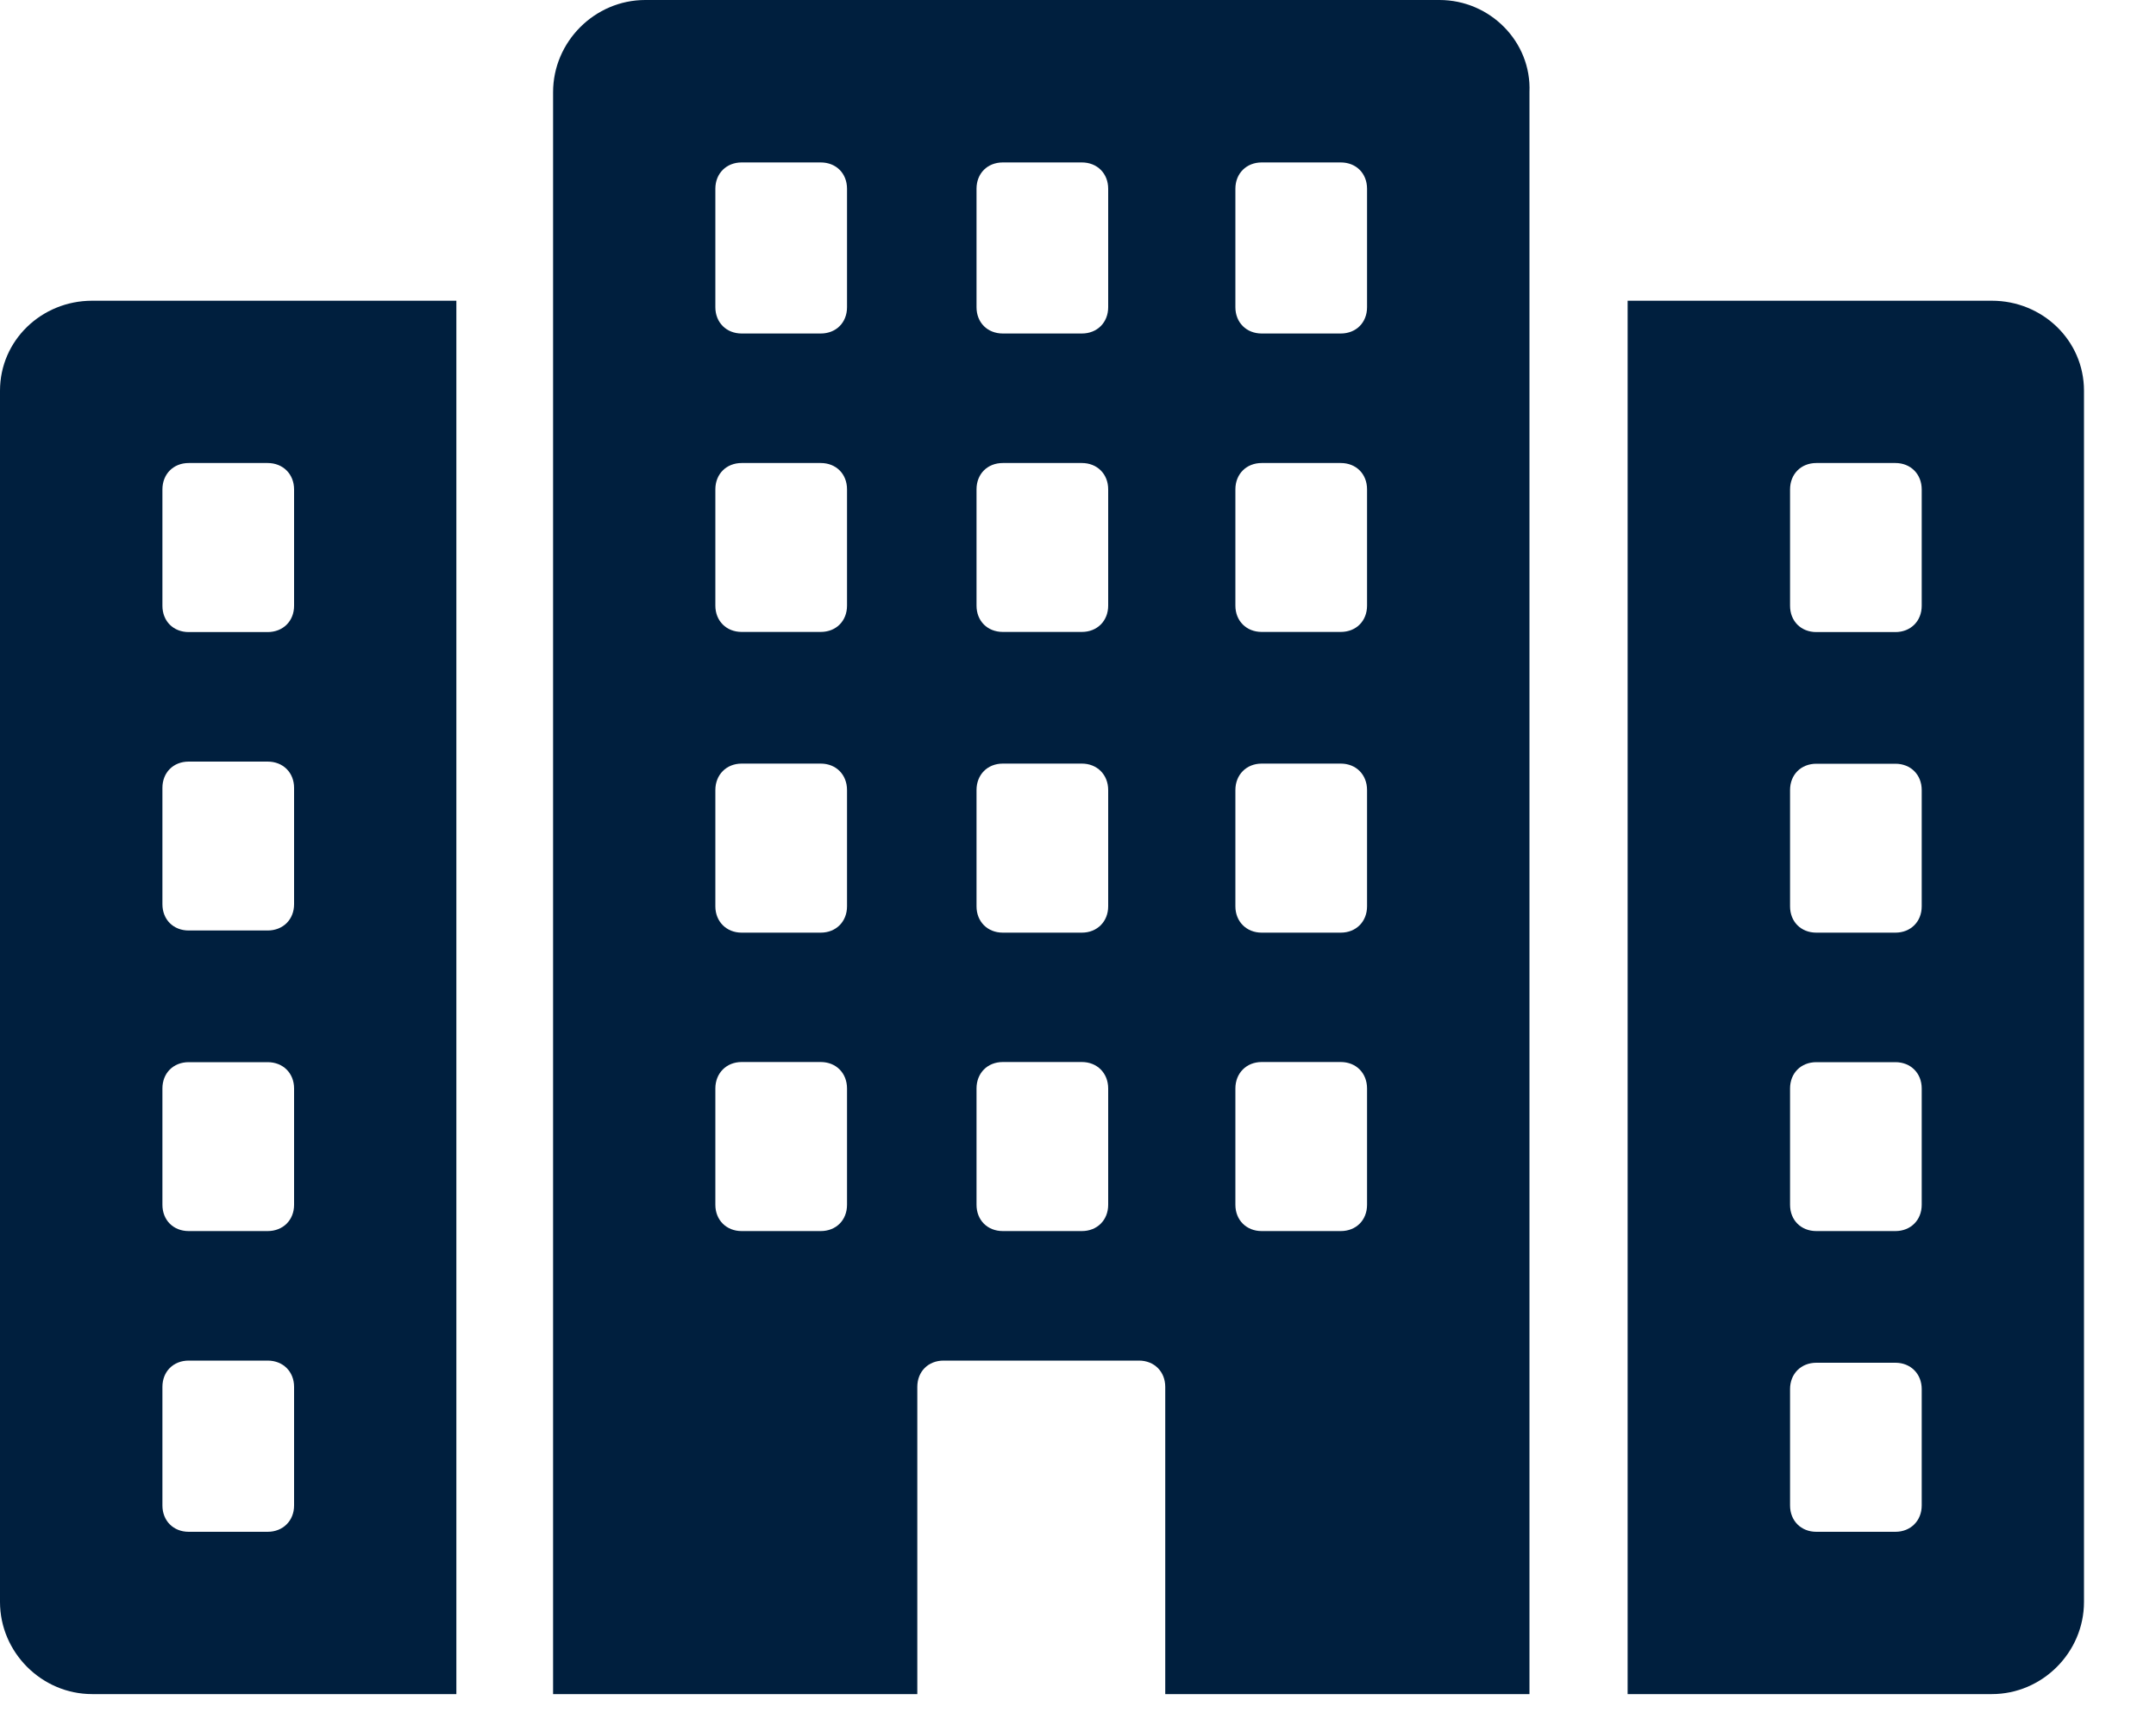
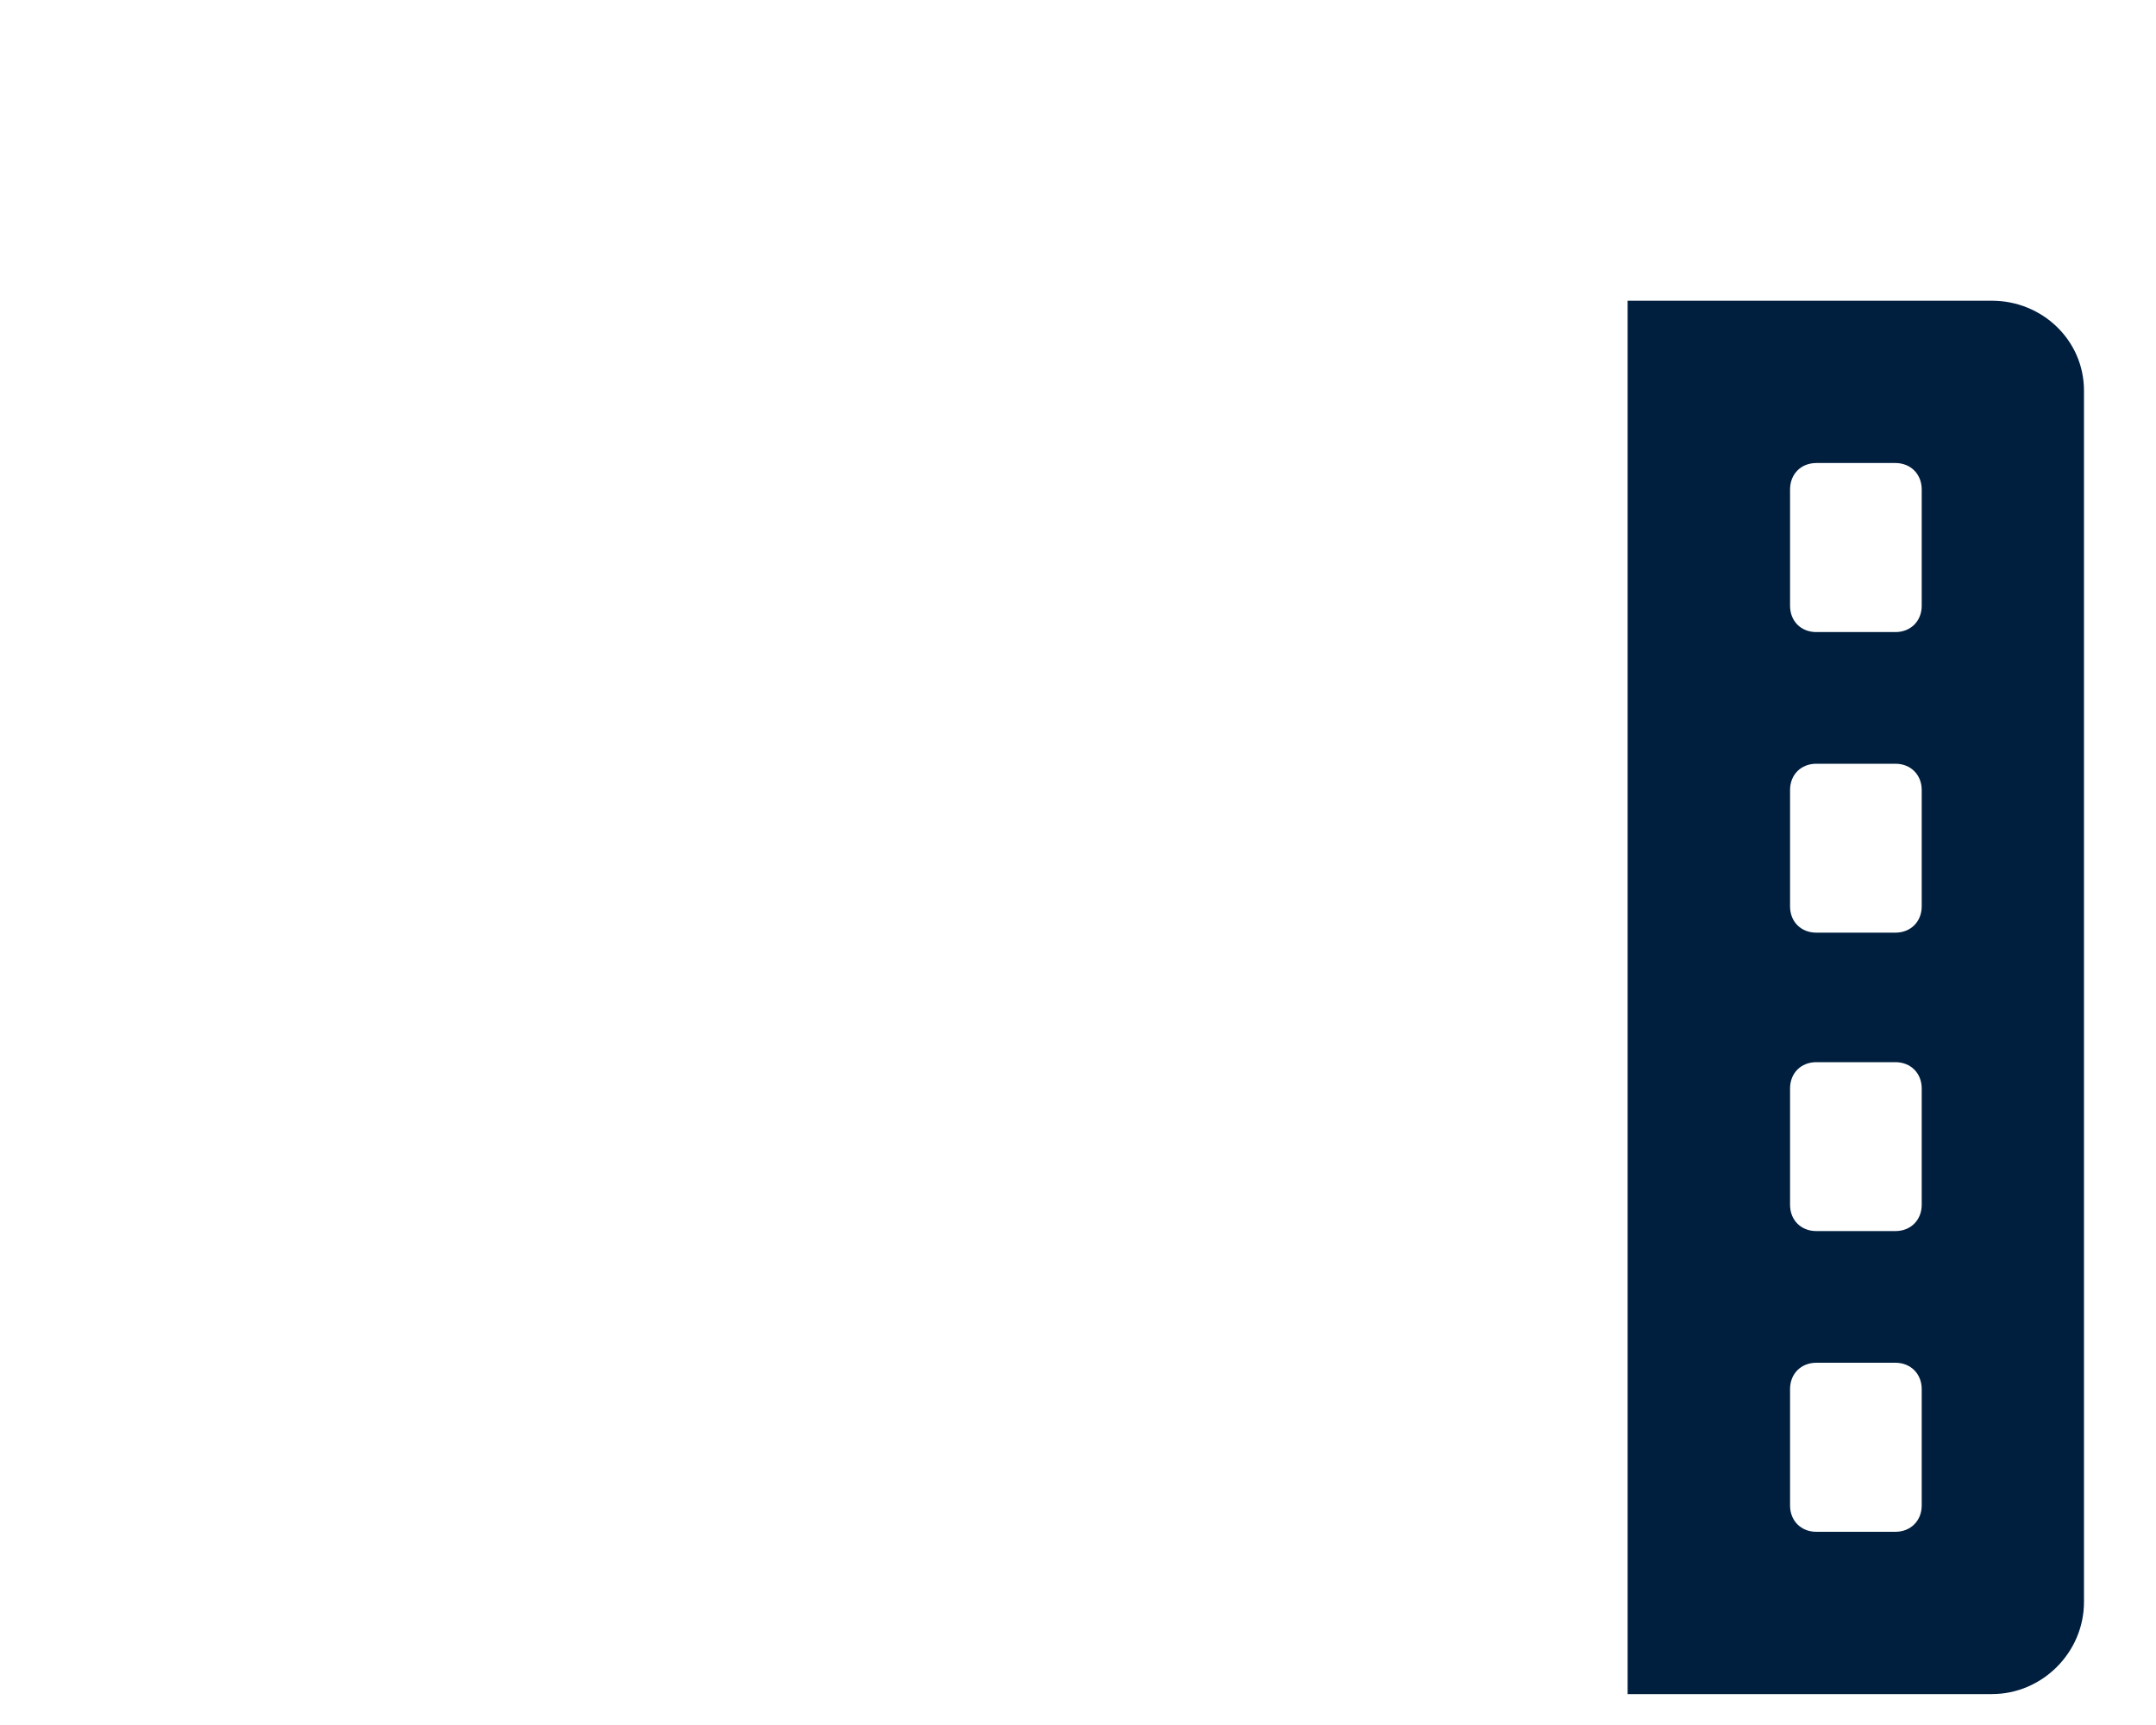
<svg xmlns="http://www.w3.org/2000/svg" width="15" height="12" viewBox="0 0 15 12" fill="none">
-   <path d="M10.015 0H4.489C4.138 0 3.848 0.29 3.848 0.641V11.785H6.382V9.648C6.382 9.541 6.458 9.465 6.565 9.465H7.924C8.03 9.465 8.107 9.541 8.107 9.648V11.785H10.641V0.641C10.656 0.29 10.366 0 10.015 0ZM5.893 8.381C5.893 8.488 5.817 8.564 5.71 8.564H5.16C5.054 8.564 4.977 8.488 4.977 8.381V7.572C4.977 7.465 5.054 7.388 5.16 7.388H5.71C5.817 7.388 5.893 7.465 5.893 7.572V8.381ZM5.893 6.305C5.893 6.411 5.817 6.488 5.71 6.488H5.16C5.054 6.488 4.977 6.411 4.977 6.305V5.496C4.977 5.389 5.054 5.312 5.16 5.312H5.71C5.817 5.312 5.893 5.389 5.893 5.496V6.305ZM5.893 4.213C5.893 4.32 5.817 4.396 5.71 4.396H5.16C5.054 4.396 4.977 4.32 4.977 4.213V3.404C4.977 3.297 5.054 3.221 5.16 3.221H5.71C5.817 3.221 5.893 3.297 5.893 3.404V4.213ZM5.893 2.137C5.893 2.244 5.817 2.32 5.71 2.32H5.16C5.054 2.32 4.977 2.244 4.977 2.137V1.313C4.977 1.206 5.054 1.13 5.16 1.13H5.71C5.817 1.13 5.893 1.206 5.893 1.313V2.137ZM7.71 8.381C7.71 8.488 7.633 8.564 7.527 8.564H6.977C6.87 8.564 6.794 8.488 6.794 8.381V7.572C6.794 7.465 6.87 7.388 6.977 7.388H7.527C7.633 7.388 7.71 7.465 7.71 7.572V8.381ZM7.71 6.305C7.71 6.411 7.633 6.488 7.527 6.488H6.977C6.87 6.488 6.794 6.411 6.794 6.305V5.496C6.794 5.389 6.87 5.312 6.977 5.312H7.527C7.633 5.312 7.71 5.389 7.71 5.496V6.305ZM7.71 4.213C7.71 4.32 7.633 4.396 7.527 4.396H6.977C6.87 4.396 6.794 4.32 6.794 4.213V3.404C6.794 3.297 6.87 3.221 6.977 3.221H7.527C7.633 3.221 7.71 3.297 7.71 3.404V4.213ZM7.71 2.137C7.71 2.244 7.633 2.32 7.527 2.32H6.977C6.87 2.32 6.794 2.244 6.794 2.137V1.313C6.794 1.206 6.87 1.13 6.977 1.13H7.527C7.633 1.13 7.71 1.206 7.71 1.313V2.137ZM9.511 8.381C9.511 8.488 9.435 8.564 9.328 8.564H8.778C8.672 8.564 8.595 8.488 8.595 8.381V7.572C8.595 7.465 8.672 7.388 8.778 7.388H9.328C9.435 7.388 9.511 7.465 9.511 7.572V8.381ZM9.511 6.305C9.511 6.411 9.435 6.488 9.328 6.488H8.778C8.672 6.488 8.595 6.411 8.595 6.305V5.496C8.595 5.389 8.672 5.312 8.778 5.312H9.328C9.435 5.312 9.511 5.389 9.511 5.496V6.305ZM9.511 4.213C9.511 4.32 9.435 4.396 9.328 4.396H8.778C8.672 4.396 8.595 4.32 8.595 4.213V3.404C8.595 3.297 8.672 3.221 8.778 3.221H9.328C9.435 3.221 9.511 3.297 9.511 3.404V4.213ZM9.511 2.137C9.511 2.244 9.435 2.32 9.328 2.32H8.778C8.672 2.32 8.595 2.244 8.595 2.137V1.313C8.595 1.206 8.672 1.13 8.778 1.13H9.328C9.435 1.13 9.511 1.206 9.511 1.313V2.137Z" fill="#001F3E" />
-   <path d="M0 2.718V11.144C0 11.495 0.29 11.785 0.641 11.785H3.175V2.092H0.641C0.29 2.092 0 2.367 0 2.718ZM1.13 3.405C1.13 3.298 1.206 3.221 1.313 3.221H1.862C1.969 3.221 2.046 3.298 2.046 3.405V4.214C2.046 4.321 1.969 4.397 1.862 4.397H1.313C1.206 4.397 1.13 4.321 1.13 4.214V3.405ZM1.13 5.481C1.13 5.374 1.206 5.298 1.313 5.298H1.862C1.969 5.298 2.046 5.374 2.046 5.481V6.29C2.046 6.397 1.969 6.473 1.862 6.473H1.313C1.206 6.473 1.13 6.397 1.13 6.29V5.481ZM1.13 7.572C1.13 7.465 1.206 7.389 1.313 7.389H1.862C1.969 7.389 2.046 7.465 2.046 7.572V8.381C2.046 8.488 1.969 8.564 1.862 8.564H1.313C1.206 8.564 1.13 8.488 1.13 8.381V7.572ZM1.13 9.648C1.13 9.541 1.206 9.465 1.313 9.465H1.862C1.969 9.465 2.046 9.541 2.046 9.648V10.473C2.046 10.579 1.969 10.656 1.862 10.656H1.313C1.206 10.656 1.13 10.579 1.13 10.473V9.648Z" fill="#001F3E" />
  <path d="M13.858 2.092H11.324V11.785H13.858C14.209 11.785 14.499 11.495 14.499 11.144V2.718C14.499 2.367 14.209 2.092 13.858 2.092ZM13.37 10.473C13.37 10.579 13.293 10.656 13.187 10.656H12.637C12.53 10.656 12.454 10.579 12.454 10.473V9.663C12.454 9.557 12.53 9.48 12.637 9.48H13.187C13.293 9.48 13.37 9.557 13.37 9.663V10.473ZM13.37 8.381C13.37 8.488 13.293 8.564 13.187 8.564H12.637C12.53 8.564 12.454 8.488 12.454 8.381V7.572C12.454 7.465 12.53 7.389 12.637 7.389H13.187C13.293 7.389 13.37 7.465 13.37 7.572V8.381ZM13.37 6.305C13.37 6.412 13.293 6.488 13.187 6.488H12.637C12.53 6.488 12.454 6.412 12.454 6.305V5.496C12.454 5.389 12.53 5.313 12.637 5.313H13.187C13.293 5.313 13.37 5.389 13.37 5.496V6.305ZM13.37 4.214C13.37 4.321 13.293 4.397 13.187 4.397H12.637C12.53 4.397 12.454 4.321 12.454 4.214V3.405C12.454 3.298 12.53 3.221 12.637 3.221H13.187C13.293 3.221 13.37 3.298 13.37 3.405V4.214Z" fill="#001F3E" />
</svg>